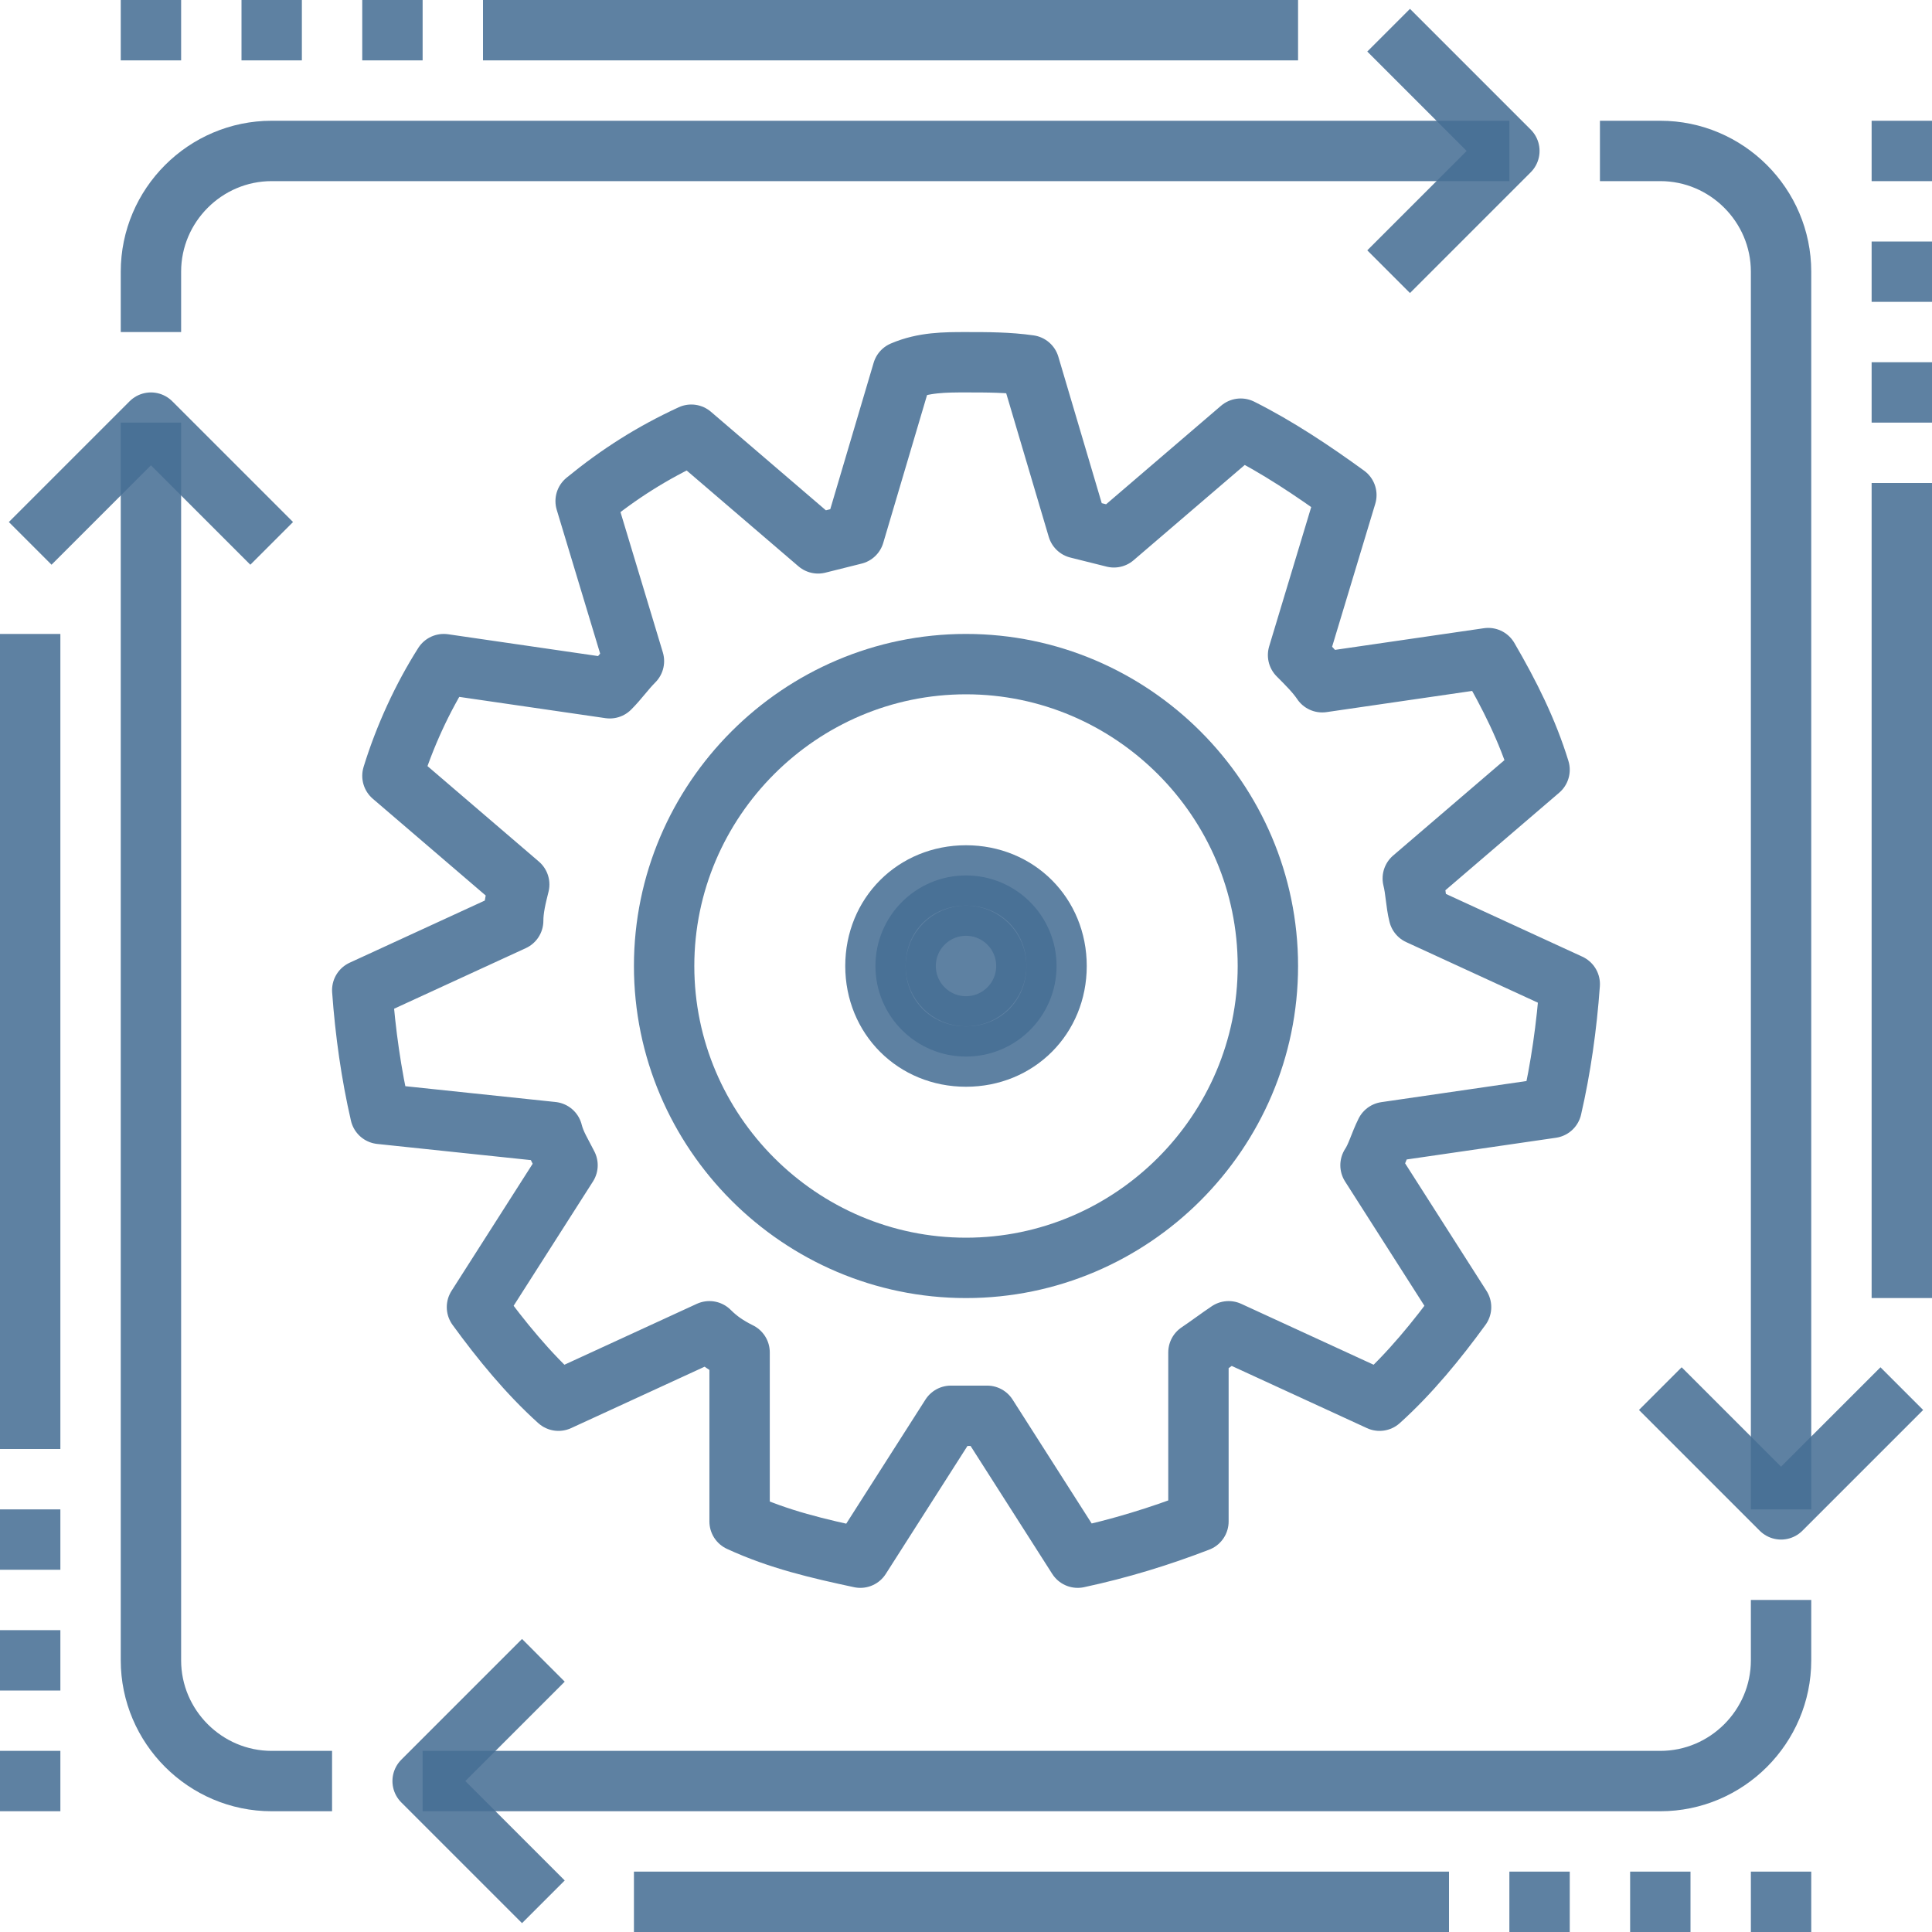
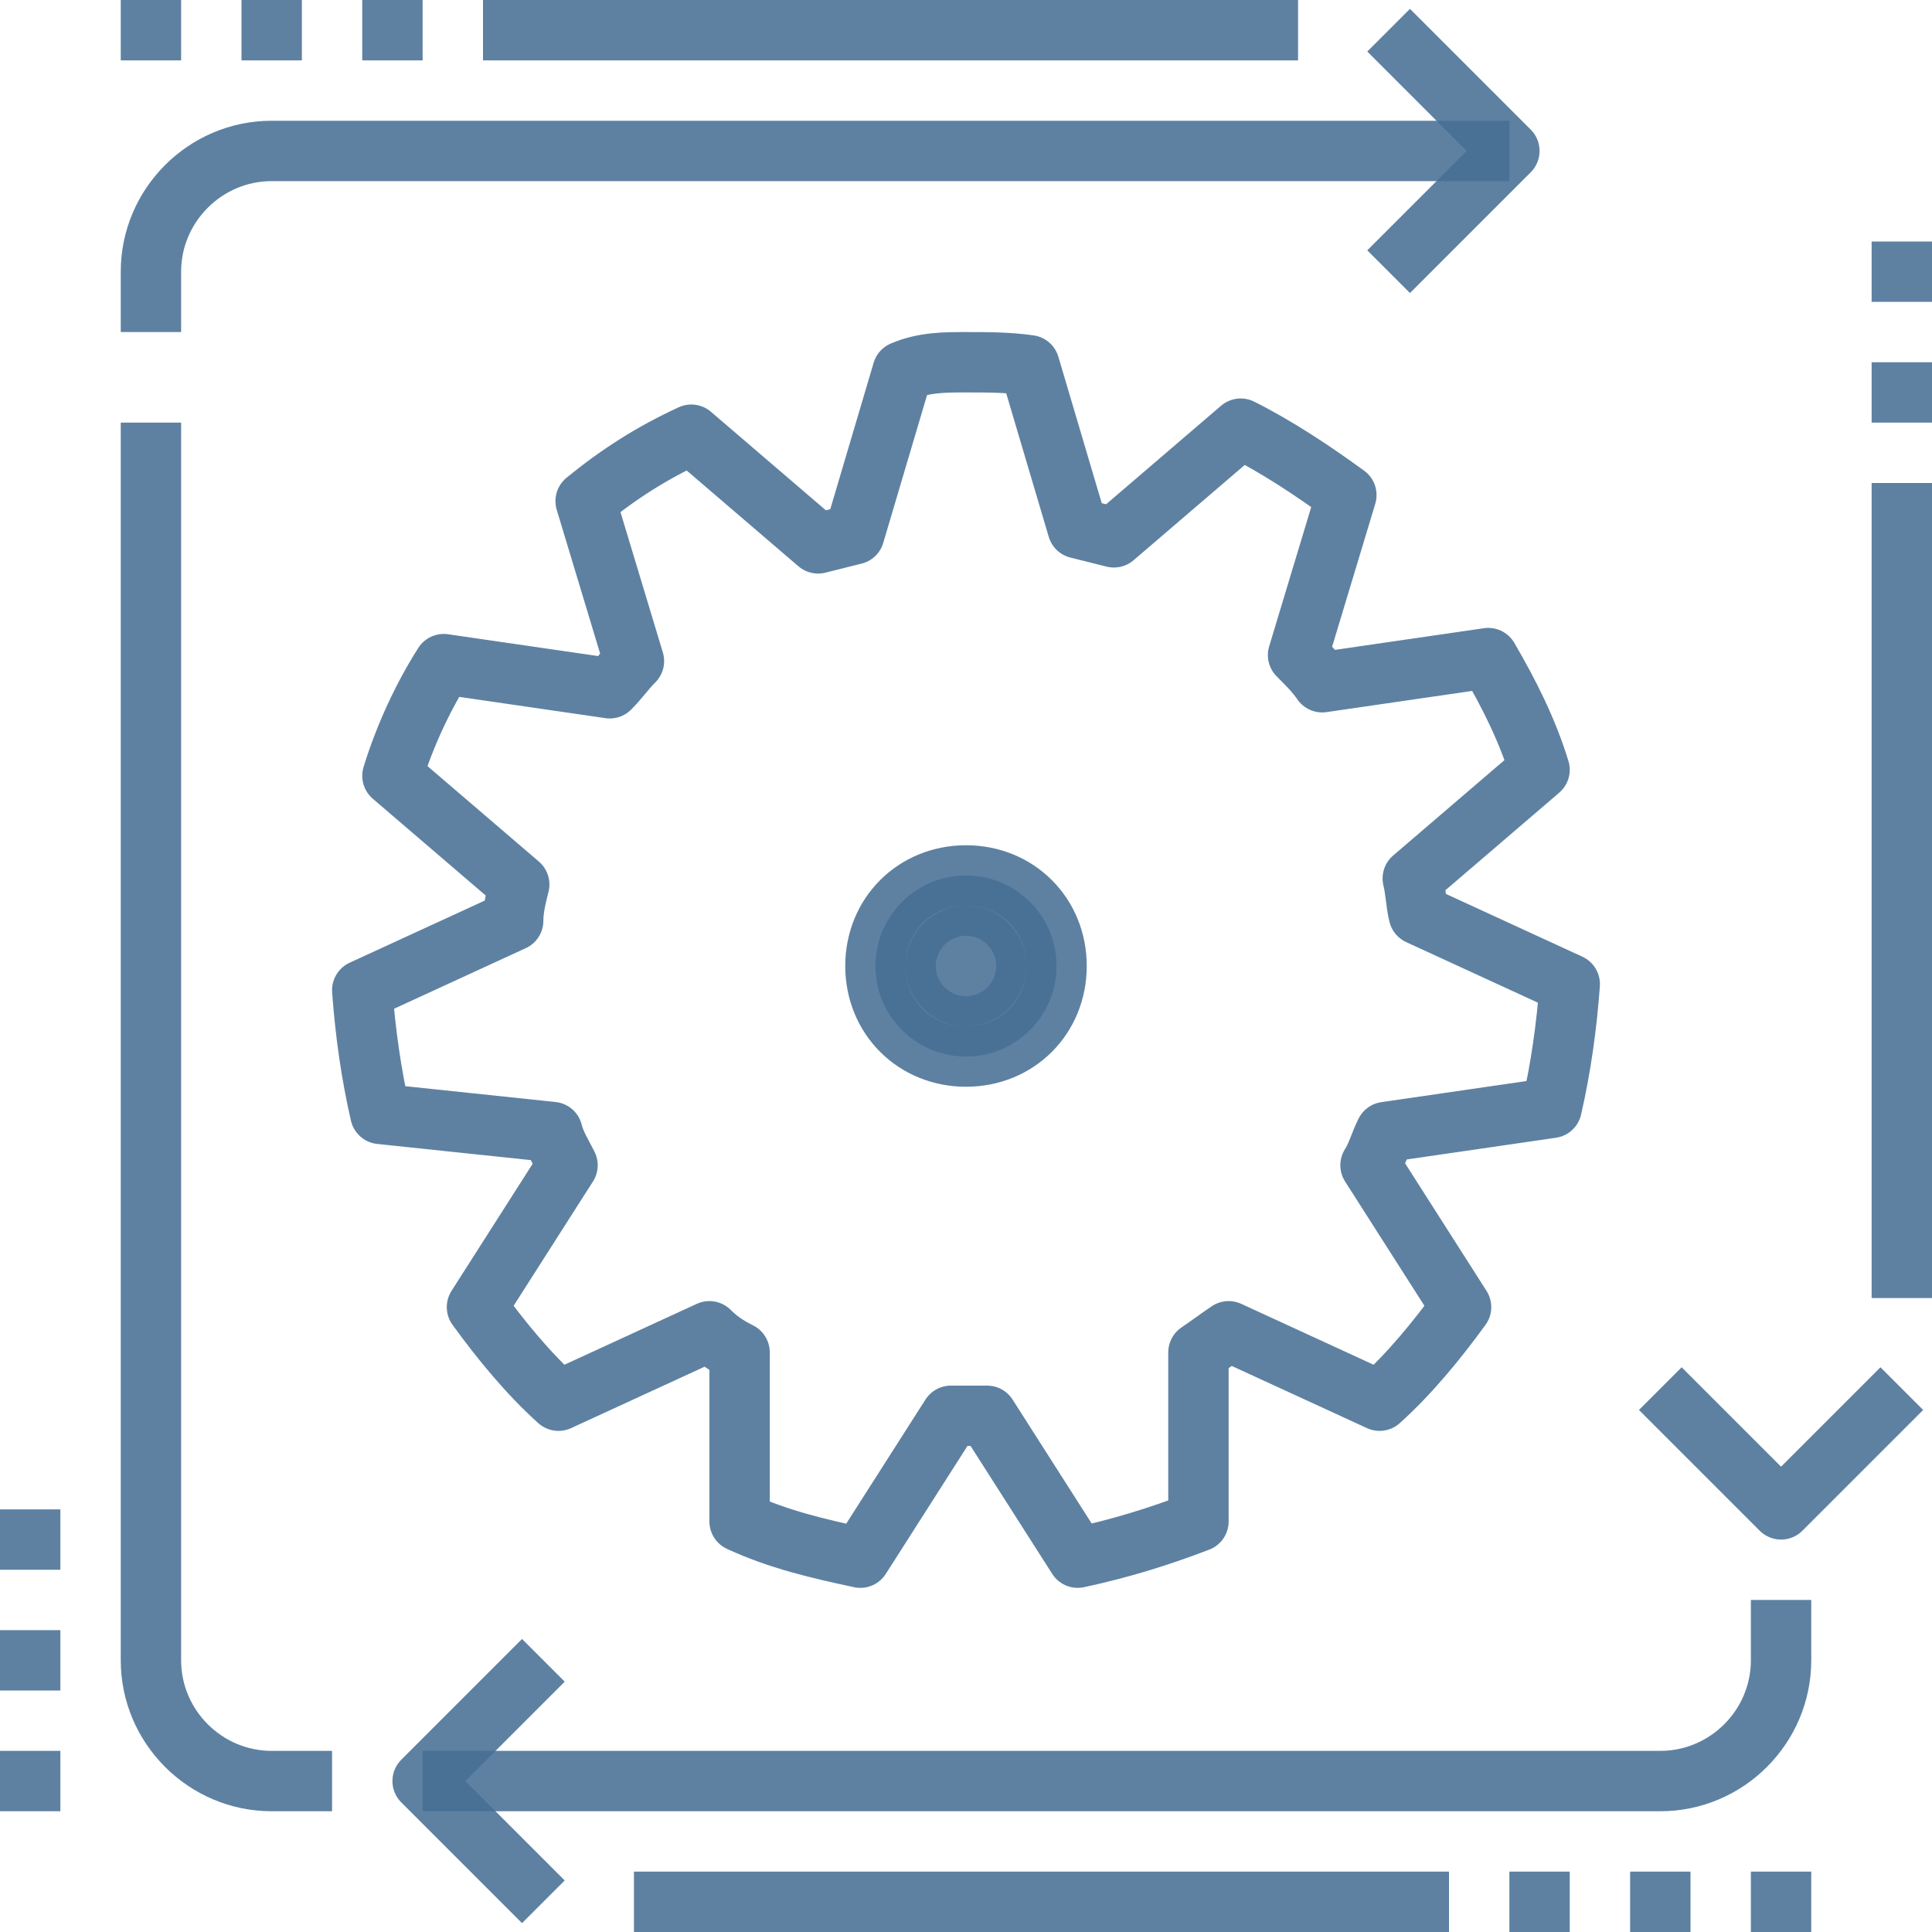
<svg xmlns="http://www.w3.org/2000/svg" width="64" height="64" viewBox="0 0 64 64" fill="none">
-   <path d="M59 50V9C59 6.8 57.2 5 55 5H53" stroke="#466E94" stroke-opacity="0.87" stroke-width="2" stroke-miterlimit="10" />
  <path d="M14 59H55C57.2 59 59 57.2 59 55V53" stroke="#466E94" stroke-opacity="0.87" stroke-width="2" stroke-miterlimit="10" />
  <path d="M5 14V55C5 57.2 6.8 59 9 59H11" stroke="#466E94" stroke-opacity="0.87" stroke-width="2" stroke-miterlimit="10" />
  <path d="M50 5H9C6.8 5 5 6.8 5 9V11" stroke="#466E94" stroke-opacity="0.87" stroke-width="2" stroke-miterlimit="10" />
  <path d="M46 9L50 5L46 1" stroke="#466E94" stroke-opacity="0.87" stroke-width="2" stroke-miterlimit="10" stroke-linejoin="round" />
  <path d="M18 63L14 59L18 55" stroke="#466E94" stroke-opacity="0.87" stroke-width="2" stroke-miterlimit="10" stroke-linejoin="round" />
  <path d="M55 46L59 50L63 46" stroke="#466E94" stroke-opacity="0.87" stroke-width="2" stroke-miterlimit="10" stroke-linejoin="round" />
-   <path d="M1 18L5 14L9 18" stroke="#466E94" stroke-opacity="0.87" stroke-width="2" stroke-miterlimit="10" stroke-linejoin="round" />
  <path d="M63 43V16" stroke="#466E94" stroke-opacity="0.87" stroke-width="2" stroke-miterlimit="10" stroke-linejoin="round" />
-   <path d="M1 21V48" stroke="#466E94" stroke-opacity="0.87" stroke-width="2" stroke-miterlimit="10" stroke-linejoin="round" />
  <path d="M21 63H48" stroke="#466E94" stroke-opacity="0.87" stroke-width="2" stroke-miterlimit="10" stroke-linejoin="round" />
  <path d="M43 1H16" stroke="#466E94" stroke-opacity="0.87" stroke-width="2" stroke-miterlimit="10" stroke-linejoin="round" />
  <path d="M60 63H58" stroke="#466E94" stroke-opacity="0.87" stroke-width="2" stroke-miterlimit="10" stroke-linejoin="round" />
  <path d="M56 63H54" stroke="#466E94" stroke-opacity="0.87" stroke-width="2" stroke-miterlimit="10" stroke-linejoin="round" />
  <path d="M52 63H50" stroke="#466E94" stroke-opacity="0.87" stroke-width="2" stroke-miterlimit="10" stroke-linejoin="round" />
  <path d="M14 1H12" stroke="#466E94" stroke-opacity="0.87" stroke-width="2" stroke-miterlimit="10" stroke-linejoin="round" />
  <path d="M10 1H8" stroke="#466E94" stroke-opacity="0.87" stroke-width="2" stroke-miterlimit="10" stroke-linejoin="round" />
  <path d="M6 1H4" stroke="#466E94" stroke-opacity="0.87" stroke-width="2" stroke-miterlimit="10" stroke-linejoin="round" />
  <path d="M1 60V58" stroke="#466E94" stroke-opacity="0.87" stroke-width="2" stroke-miterlimit="10" stroke-linejoin="round" />
  <path d="M1 56V54" stroke="#466E94" stroke-opacity="0.87" stroke-width="2" stroke-miterlimit="10" stroke-linejoin="round" />
  <path d="M1 52V50" stroke="#466E94" stroke-opacity="0.87" stroke-width="2" stroke-miterlimit="10" stroke-linejoin="round" />
  <path d="M63 14V12" stroke="#466E94" stroke-opacity="0.87" stroke-width="2" stroke-miterlimit="10" stroke-linejoin="round" />
  <path d="M63 10V8" stroke="#466E94" stroke-opacity="0.87" stroke-width="2" stroke-miterlimit="10" stroke-linejoin="round" />
-   <path d="M63 6V4" stroke="#466E94" stroke-opacity="0.87" stroke-width="2" stroke-miterlimit="10" stroke-linejoin="round" />
  <path d="M12.6 36.9C12.3 35.6 12.1 34.2 12 32.8L17 30.5C17 30.1 17.1 29.7 17.2 29.3L13 25.7C13.4 24.4 14 23.1 14.7 22L20.2 22.8C20.5 22.5 20.7 22.2 21 21.9L19.4 16.6C20.5 15.7 21.6 15 22.9 14.4L27.1 18C27.5 17.9 27.9 17.8 28.3 17.7L29.9 12.3C30.6 12 31.3 12 32 12C32.7 12 33.4 12 34.1 12.1L35.7 17.5C36.1 17.6 36.5 17.7 36.9 17.8L41.1 14.2C42.3 14.8 43.5 15.6 44.6 16.4L43 21.7C43.3 22 43.6 22.3 43.8 22.6L49.3 21.8C50 23 50.6 24.2 51 25.5L46.8 29.1C46.9 29.5 46.9 29.9 47 30.3L52 32.6C51.9 34 51.7 35.4 51.4 36.7L45.9 37.5C45.7 37.9 45.6 38.3 45.4 38.6L48.4 43.3C47.6 44.4 46.7 45.5 45.7 46.4L40.7 44.1C40.4 44.3 40 44.6 39.7 44.8V50.4C38.4 50.9 37.1 51.3 35.7 51.6L32.7 46.9C32.5 46.9 32.3 46.9 32.1 46.9C31.9 46.9 31.7 46.9 31.5 46.9L28.5 51.6C27.1 51.3 25.8 51 24.5 50.4V44.8C24.1 44.6 23.8 44.4 23.5 44.1L18.5 46.4C17.5 45.5 16.6 44.4 15.8 43.3L18.8 38.6C18.6 38.2 18.4 37.9 18.3 37.5L12.6 36.9Z" stroke="#466E94" stroke-opacity="0.87" stroke-width="2" stroke-miterlimit="10" stroke-linejoin="round" />
-   <path d="M22 32C22 37.5 26.5 42 32 42C37.5 42 42 37.5 42 32C42 26.5 37.5 22 32 22C26.5 22 22 26.5 22 32Z" stroke="#466E94" stroke-opacity="0.87" stroke-width="2" stroke-miterlimit="10" stroke-linejoin="round" />
  <path d="M32 33C32.552 33 33 32.552 33 32C33 31.448 32.552 31 32 31C31.448 31 31 31.448 31 32C31 32.552 31.448 33 32 33Z" stroke="#466E94" stroke-opacity="0.87" stroke-width="2" stroke-miterlimit="10" stroke-linejoin="round" />
  <path d="M32 34C33.105 34 34 33.105 34 32C34 30.895 33.105 30 32 30C30.895 30 30 30.895 30 32C30 33.105 30.895 34 32 34Z" stroke="#466E94" stroke-opacity="0.87" stroke-width="2" stroke-miterlimit="10" stroke-linejoin="round" />
  <path d="M29 32C29 33.7 30.3 35 32 35C33.7 35 35 33.7 35 32C35 30.3 33.7 29 32 29C30.3 29 29 30.3 29 32Z" stroke="#466E94" stroke-opacity="0.87" stroke-width="2" stroke-miterlimit="10" stroke-linejoin="round" />
</svg>